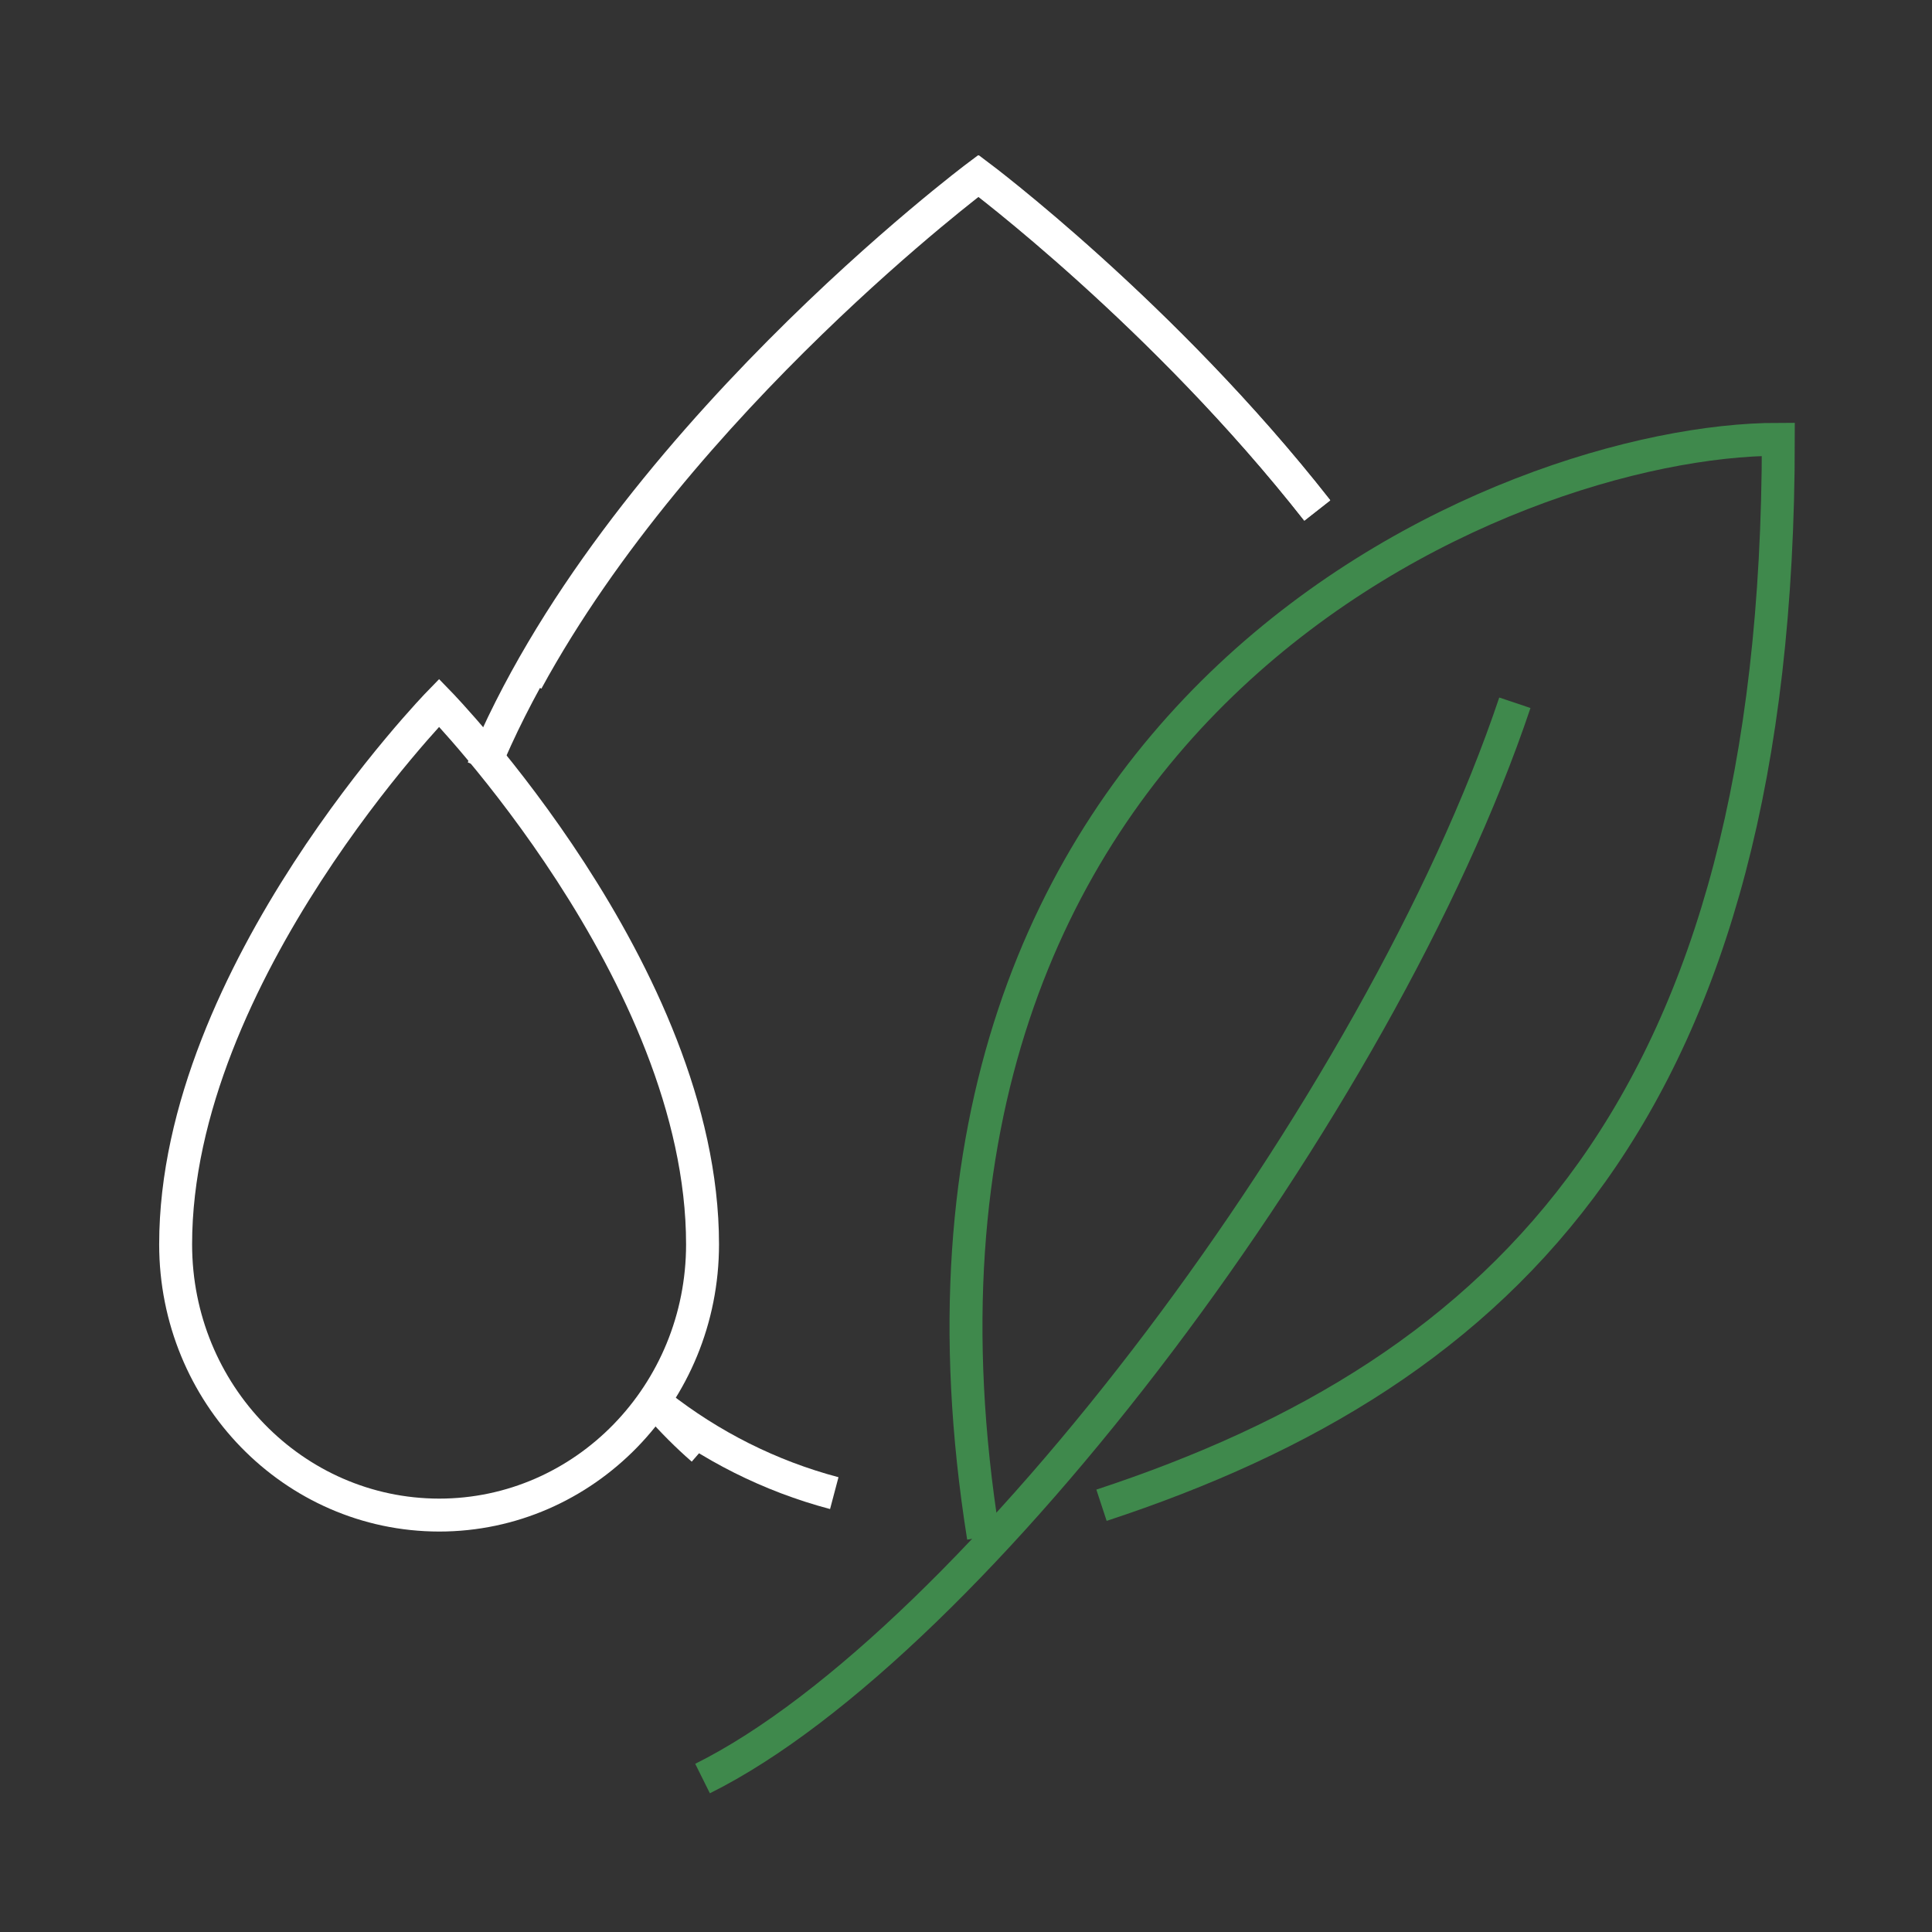
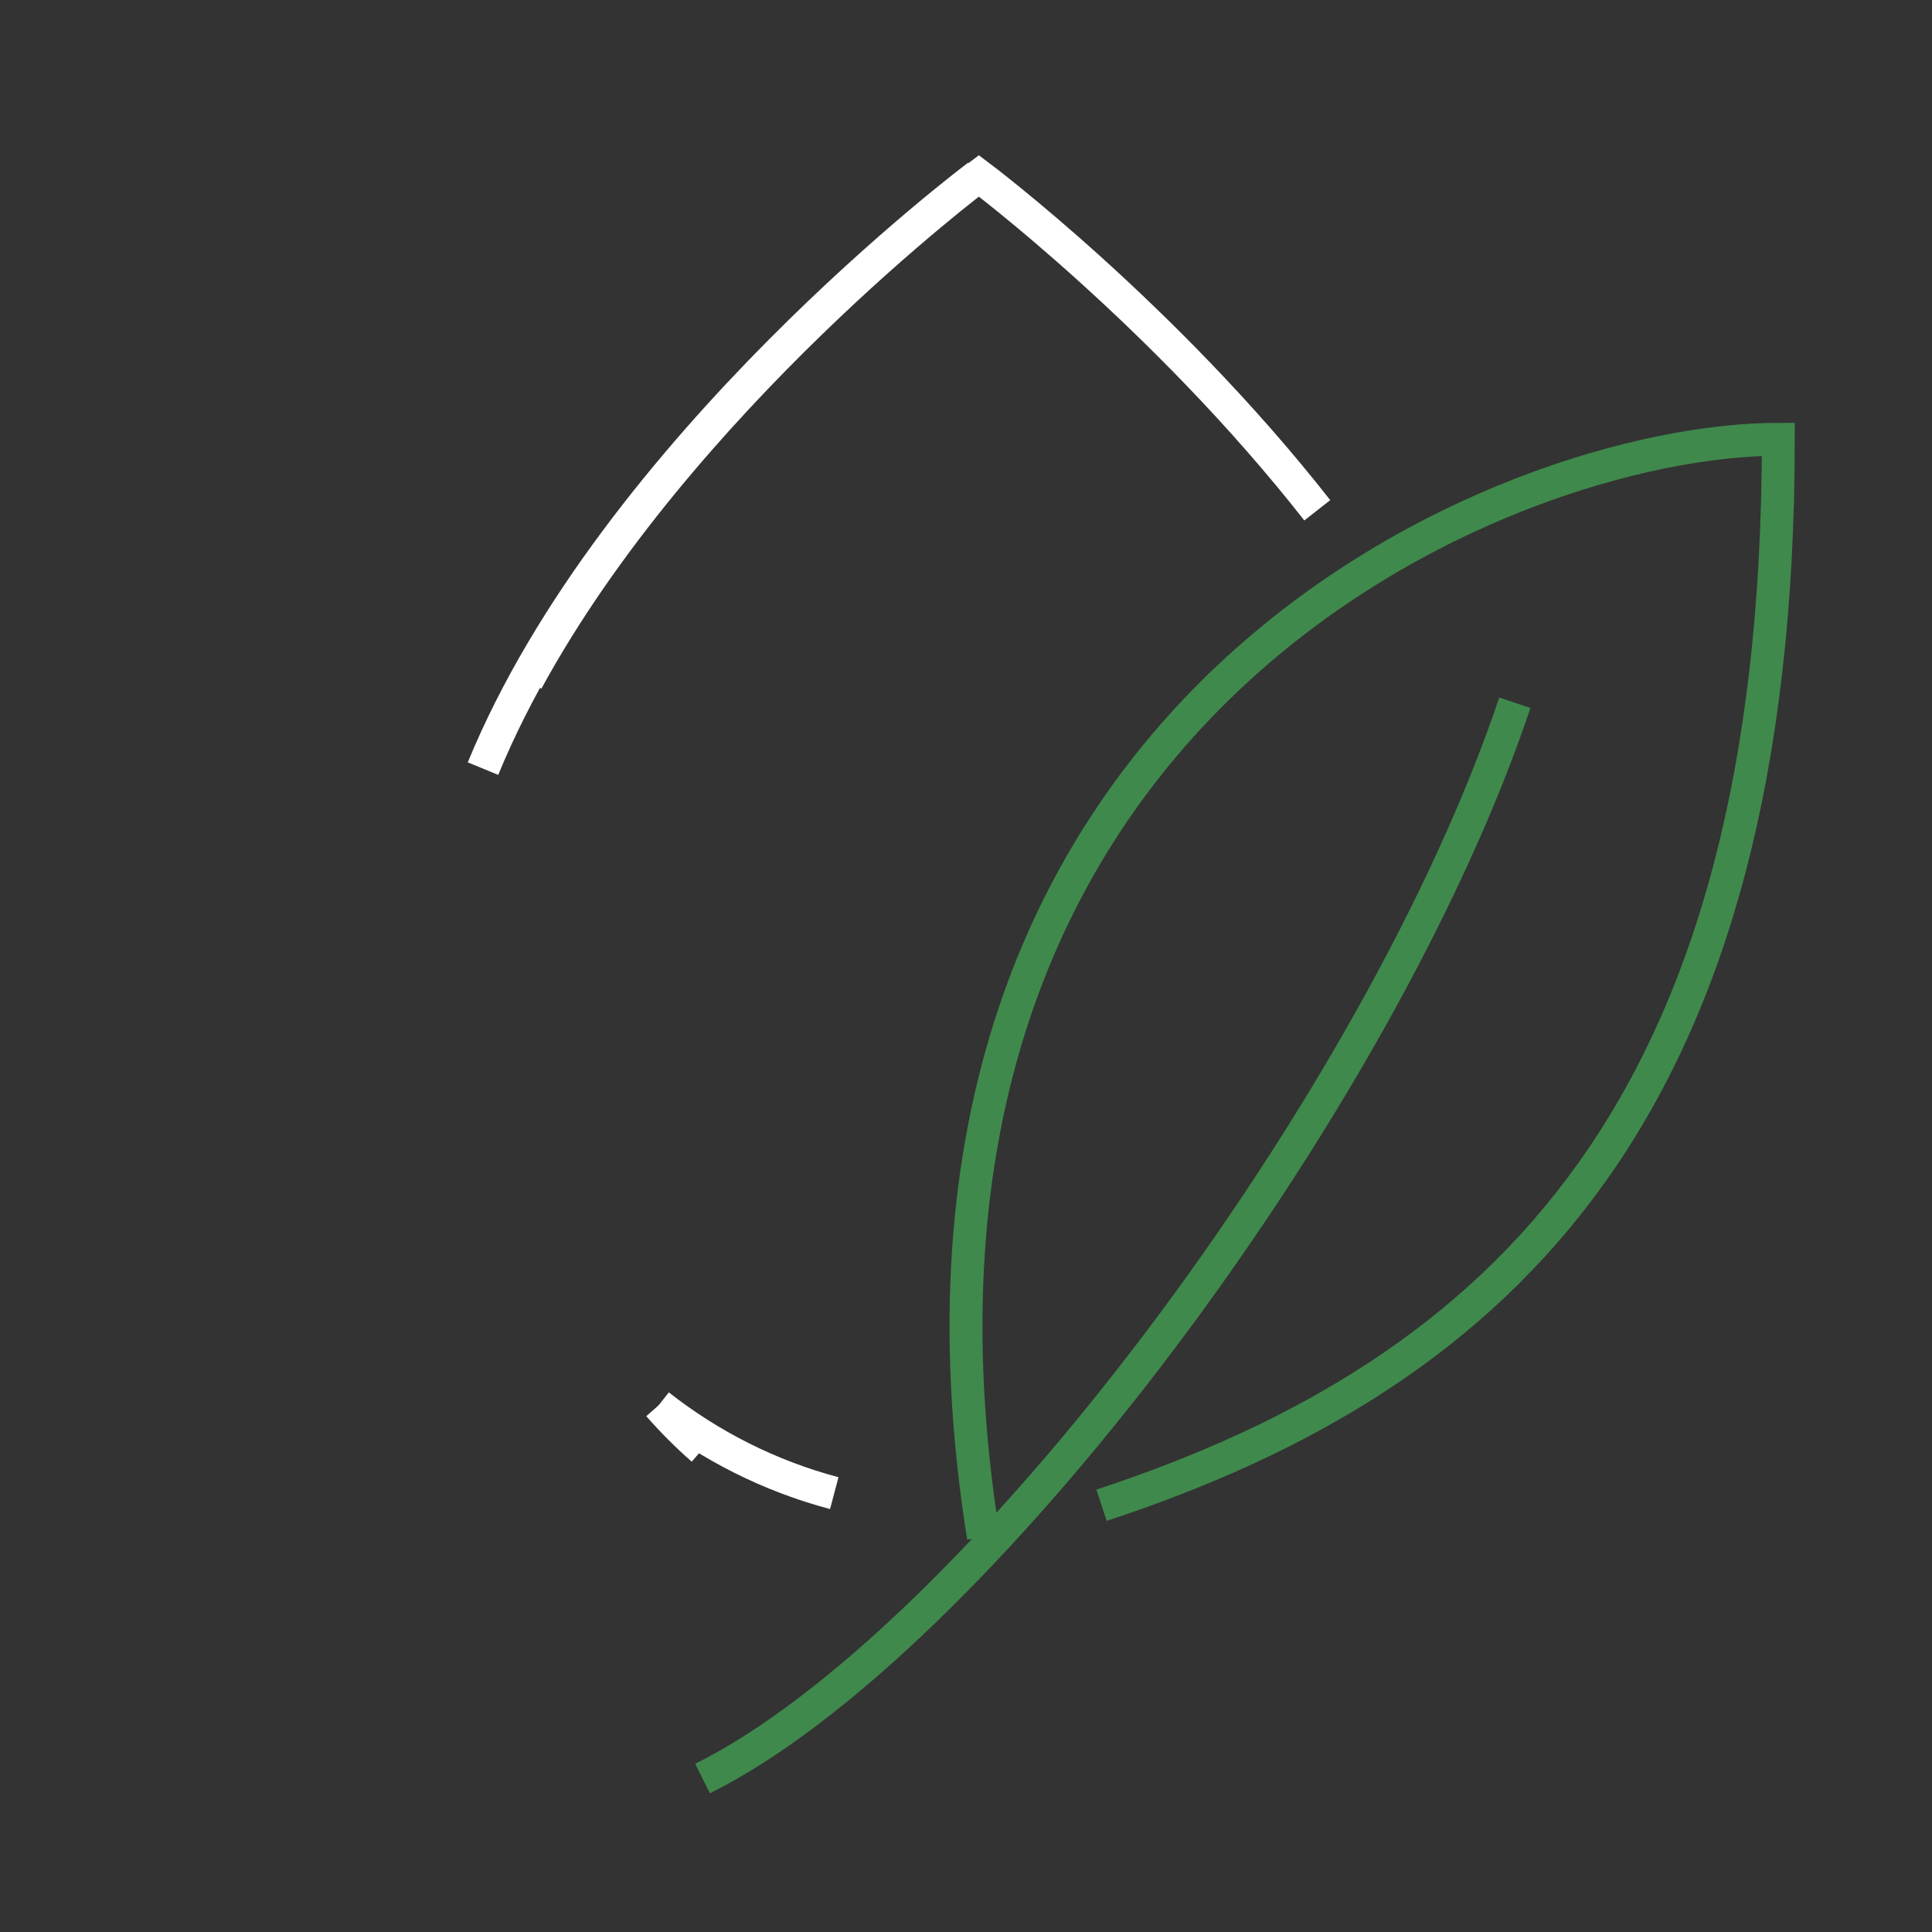
<svg xmlns="http://www.w3.org/2000/svg" width="88" height="88" viewBox="0 0 88 88" fill="none">
  <rect x="0" y="0" width="88" height="88" fill="#333333" stroke="none" />
  <path d="M32 81.01C44.331 74.882 62.831 50.377 69 32.01" stroke="#3F894C" stroke-width="1.5" stroke-miterlimit="10" />
  <path d="M50.172 68.562C68.67 62.475 81 50.343 81 20.01C68.67 20.01 38.763 32.142 44.794 70.01" stroke="#3F894C" stroke-width="1.5" stroke-miterlimit="10" />
  <path d="M24 31.01C30.985 18.197 44.586 8.01 44.586 8.01C44.586 8.01 53.006 14.318 60 23.243" stroke="white" stroke-width="1.5" stroke-miterlimit="10" />
  <path d="M32 66.01C31.302 65.403 30.638 64.736 30 64.01" stroke="white" stroke-width="1.5" stroke-miterlimit="10" />
-   <path d="M8 56.679C8 44.34 20 32.01 20 32.01C20 32.01 32 44.34 32 56.679C32 63.489 26.628 69.01 20 69.01C13.372 69.001 8 63.489 8 56.679Z" stroke="white" stroke-width="1.5" stroke-miterlimit="10" />
  <path d="M38 68.01C35.061 67.232 32.35 65.856 30 64.01" stroke="white" stroke-width="1.5" stroke-miterlimit="10" />
-   <path d="M22 35.01C28.003 20.38 44.548 8.01 44.548 8.01C44.548 8.01 52.989 14.324 60 23.258" stroke="white" stroke-width="1.5" stroke-miterlimit="10" />
+   <path d="M22 35.01C28.003 20.38 44.548 8.01 44.548 8.01" stroke="white" stroke-width="1.5" stroke-miterlimit="10" />
</svg>